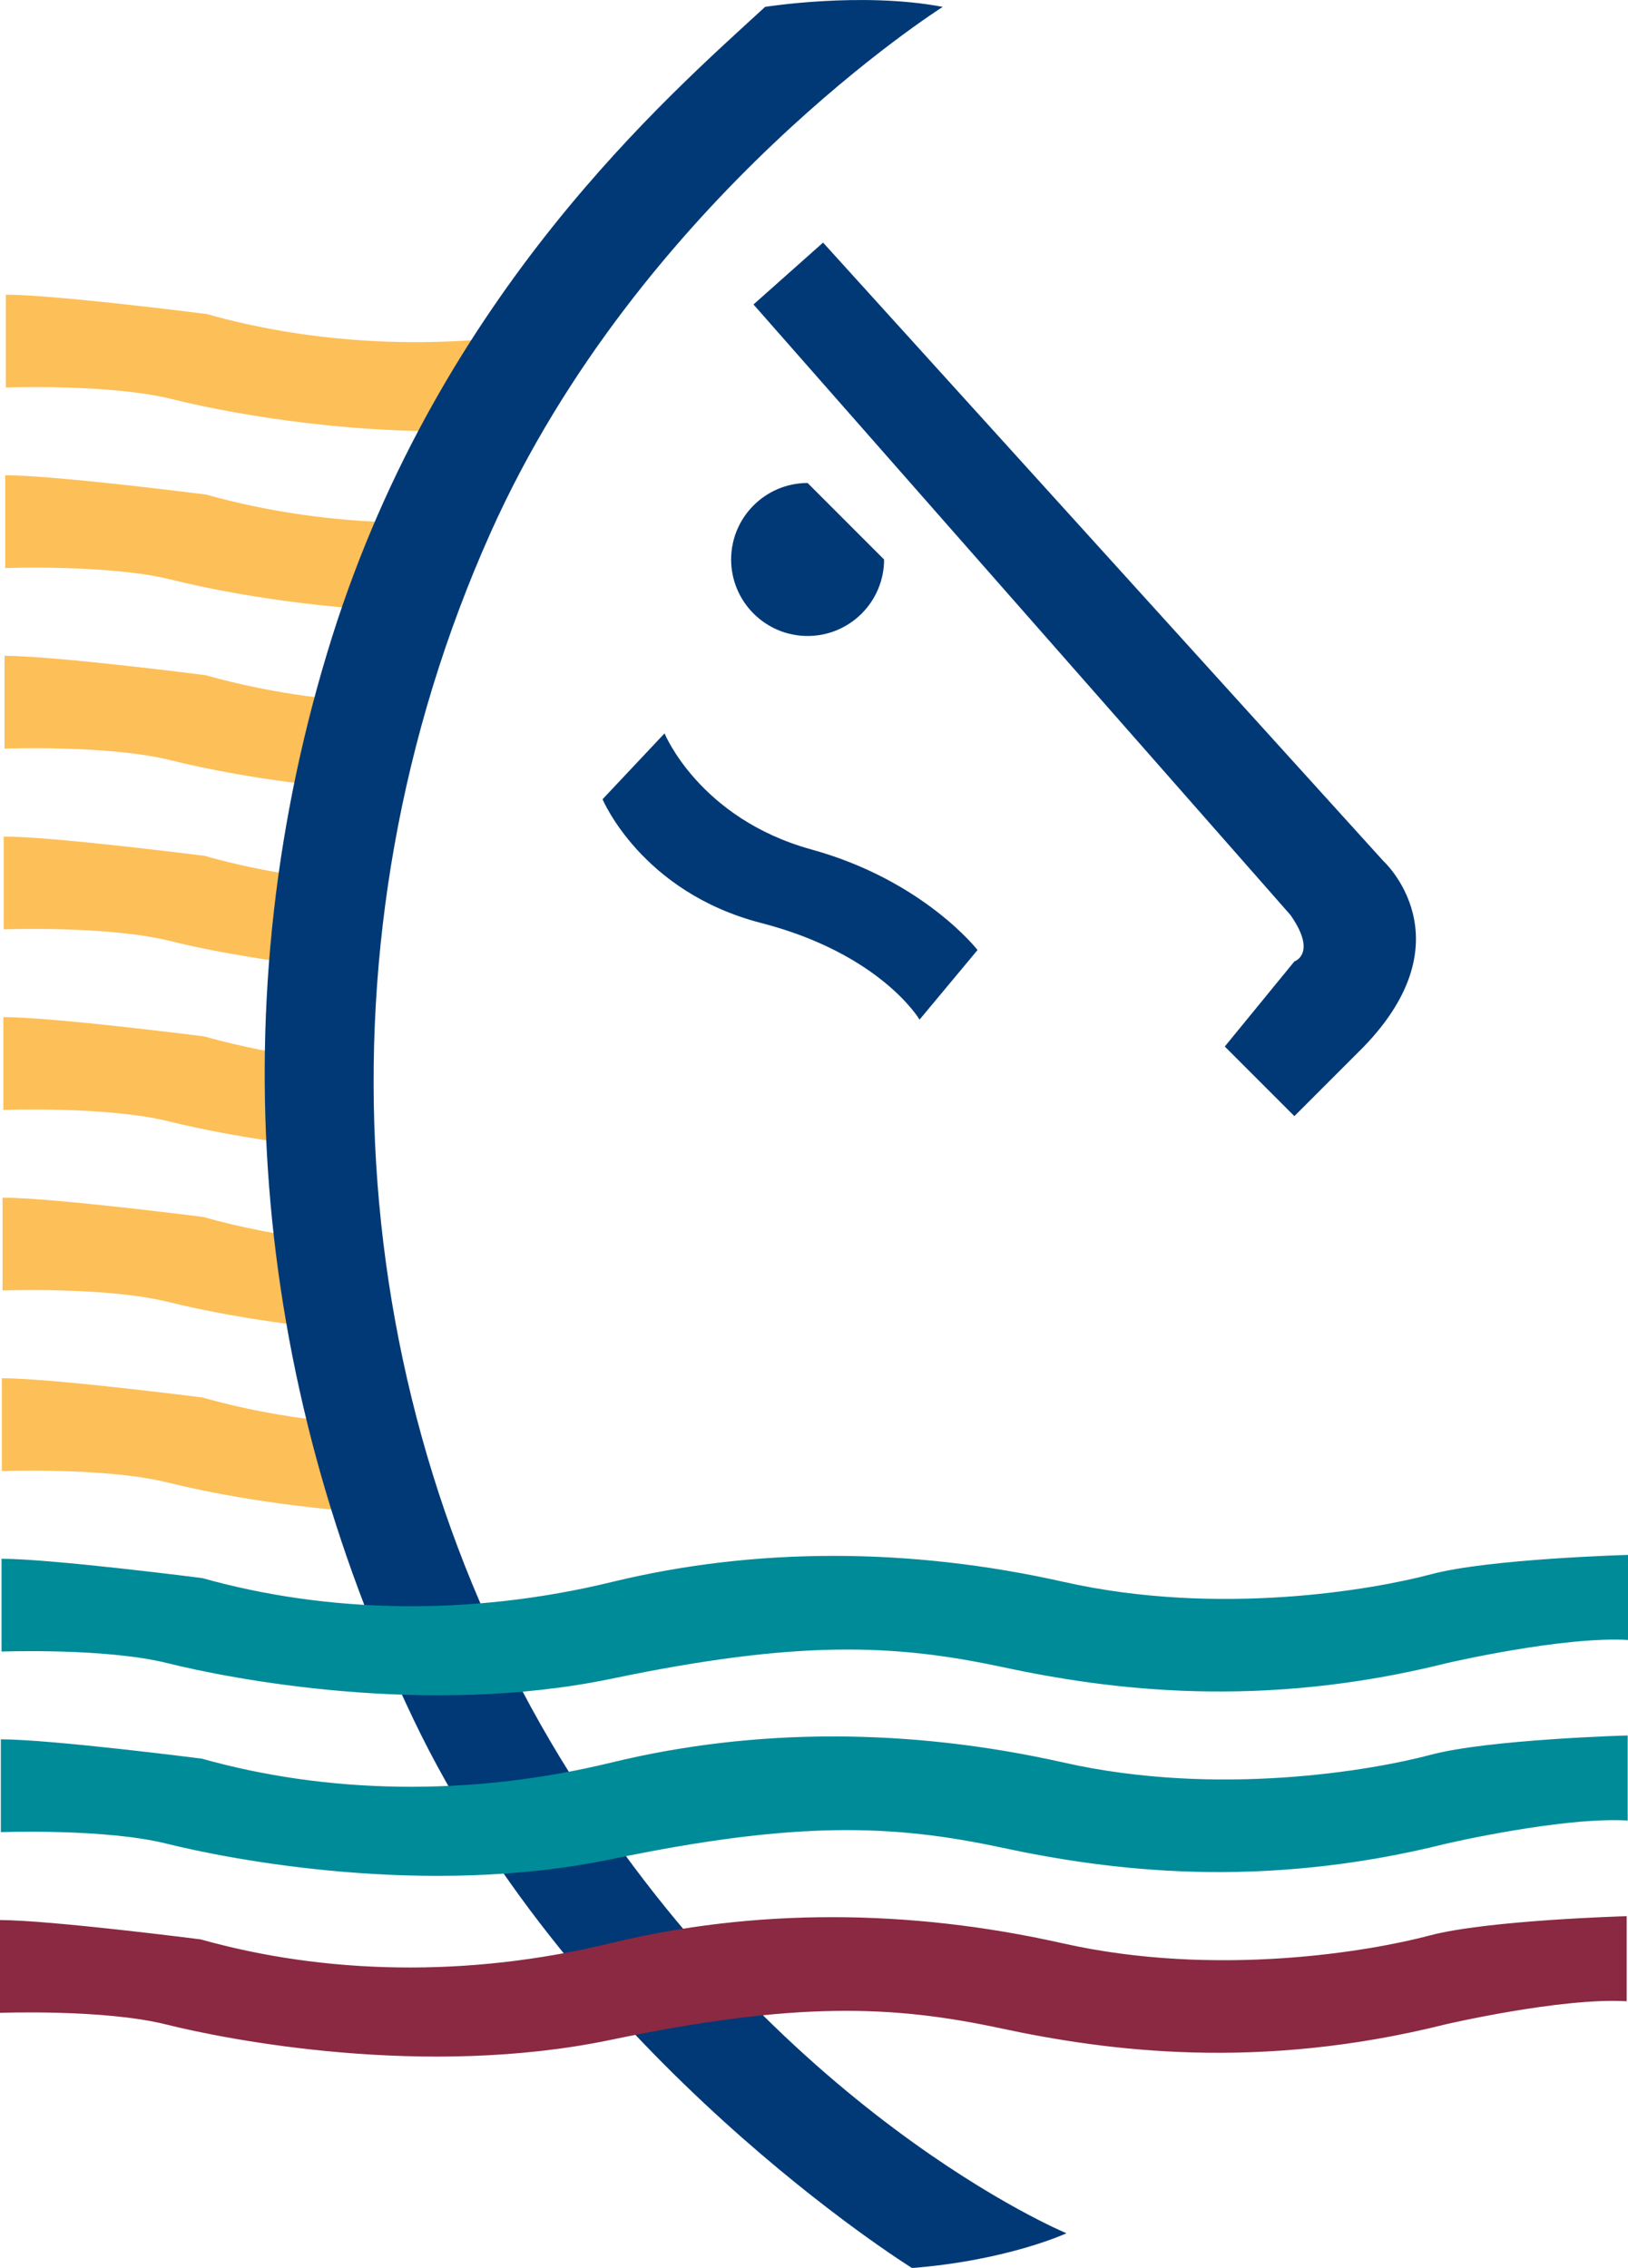
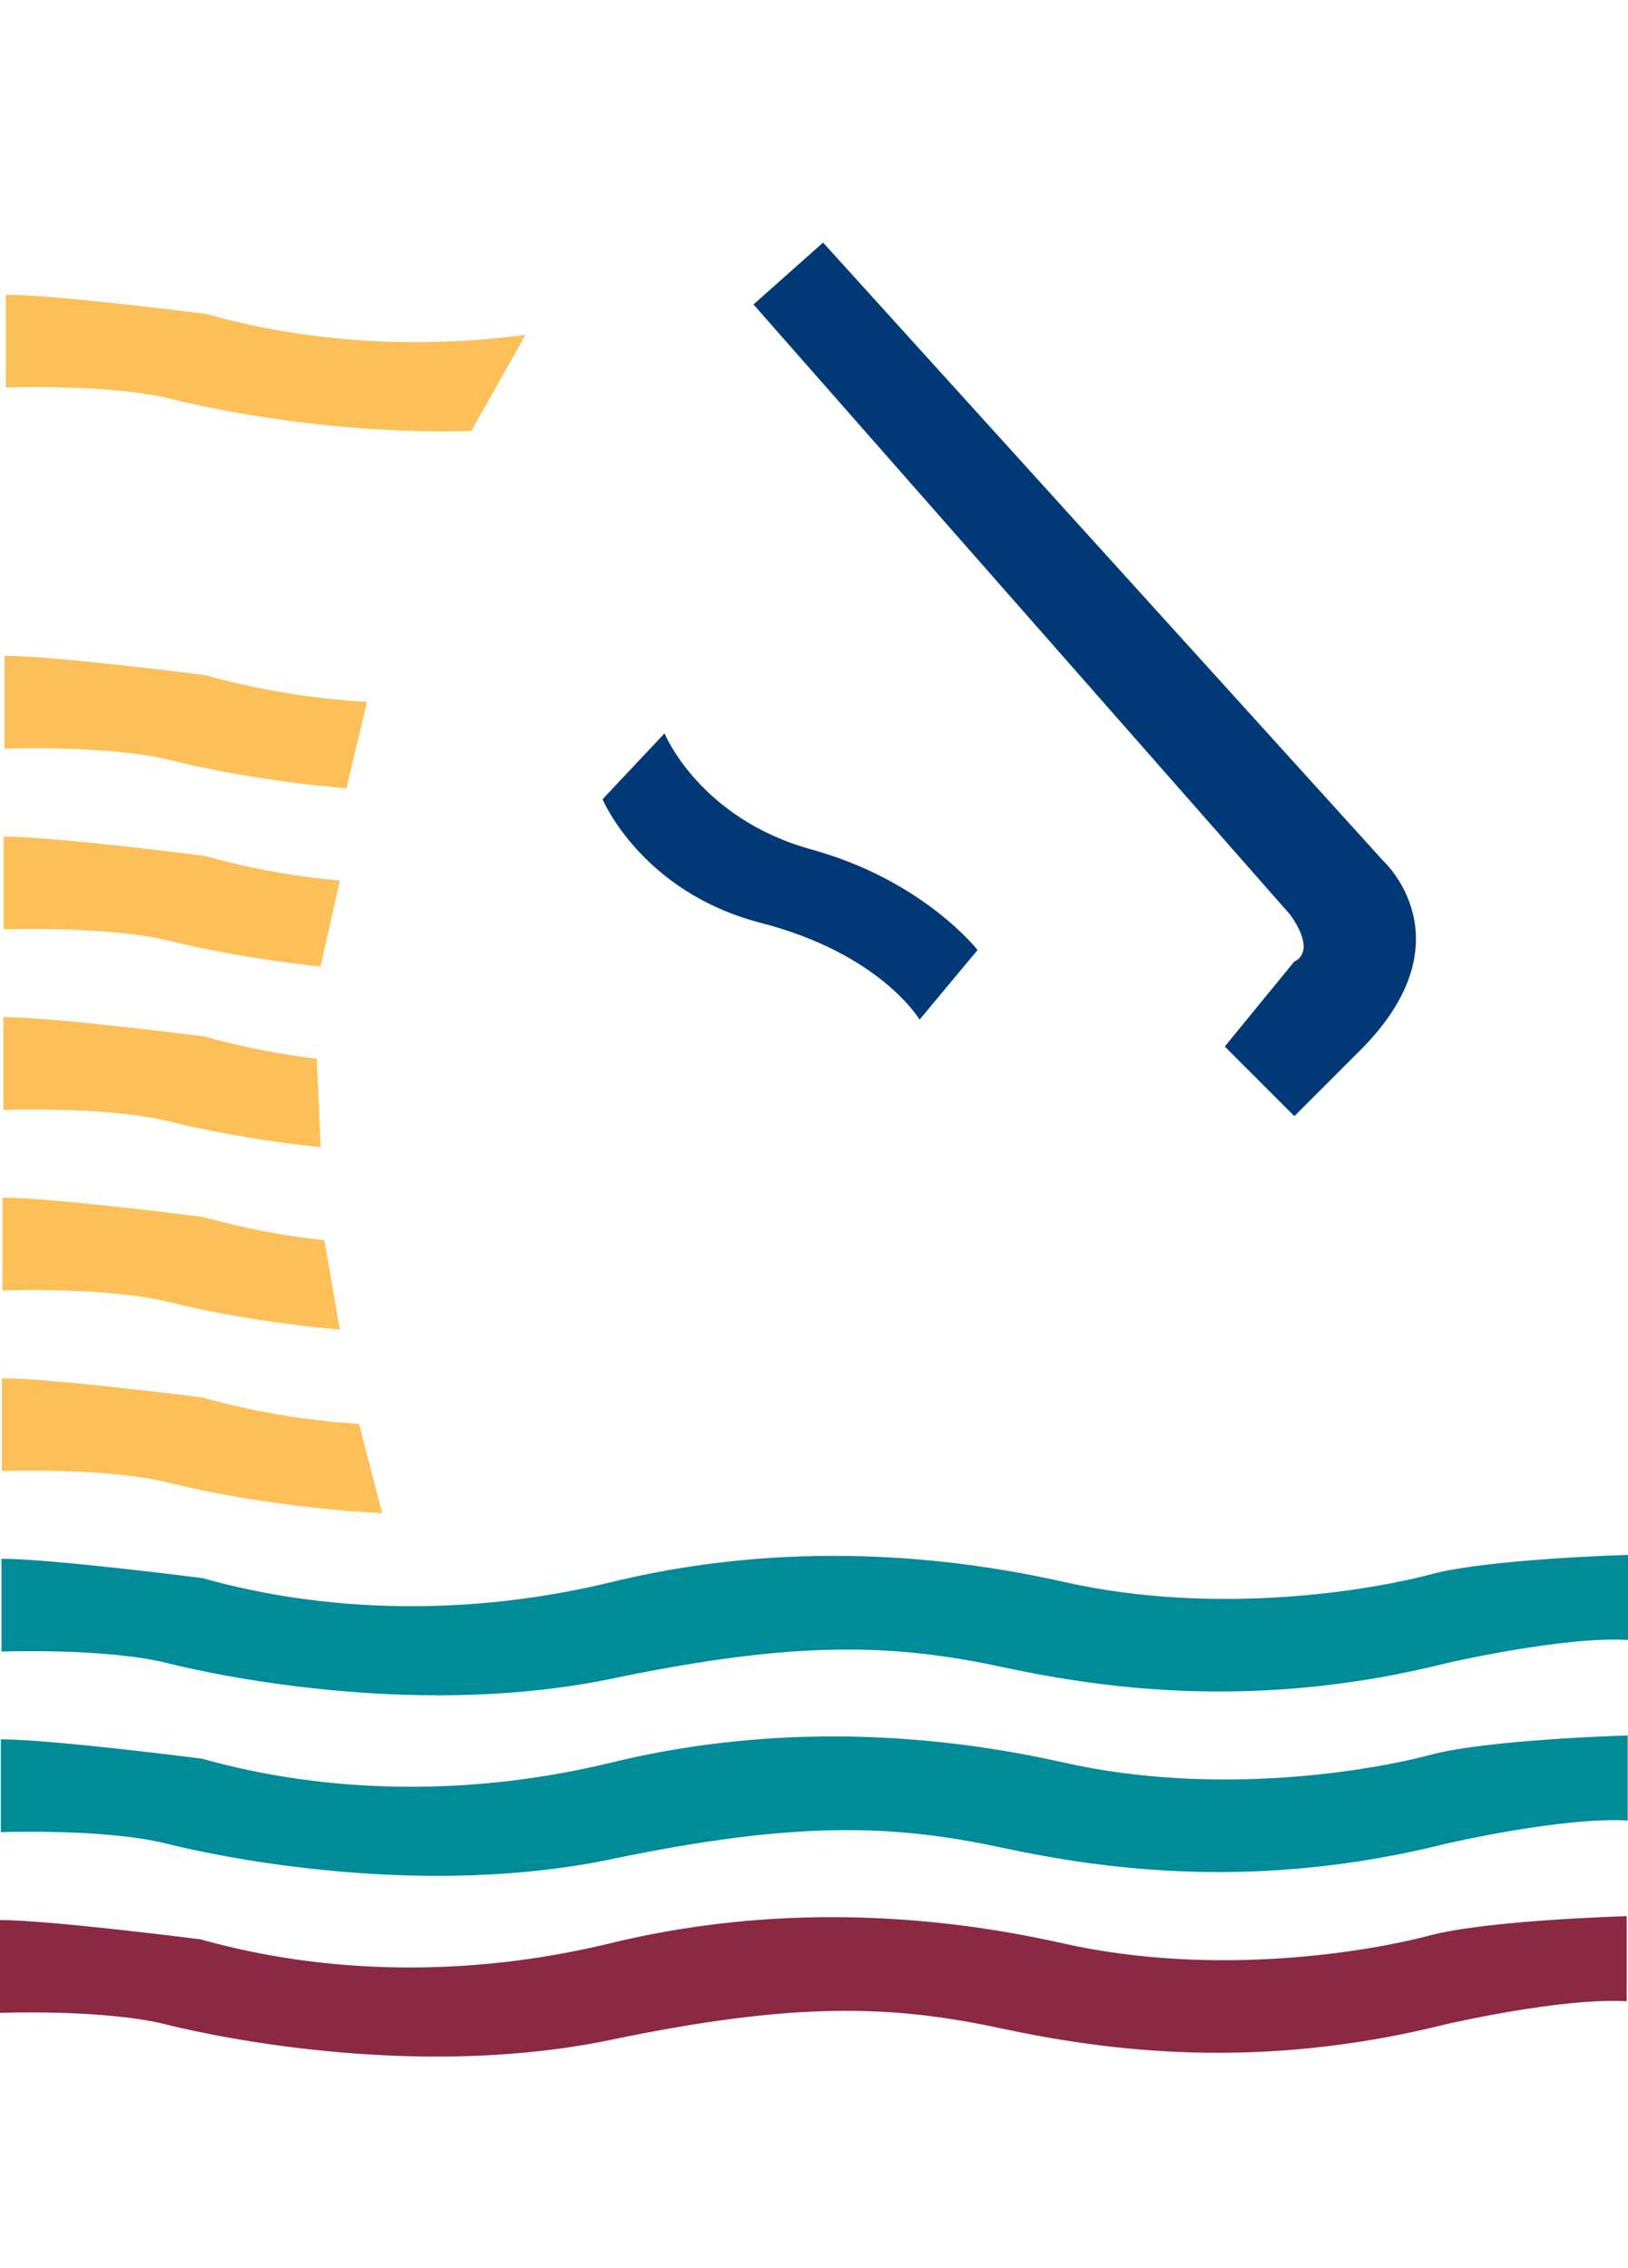
<svg xmlns="http://www.w3.org/2000/svg" id="uuid-58b4151e-4c83-4394-87c0-32e73de36c47" viewBox="0 0 96.86 134.9">
  <path d="M22.75,90.01c-5.81-.3-10.62-1.29-12.75-1.82-3.68-.92-9.89-.69-9.89-.69v-5.52c2.99,0,11.95,1.15,11.95,1.15,2.94.83,6.07,1.36,9.3,1.57l1.38,5.31Z" fill="#fdbf57" stroke-width="0" />
  <path d="M20.23,79.09c-4.64-.41-8.38-1.19-10.19-1.64-3.68-.92-9.89-.69-9.89-.69v-5.52c2.99,0,11.95,1.15,11.95,1.15,2.3.65,4.71,1.11,7.2,1.39l.92,5.31Z" fill="#fdbf57" stroke-width="0" />
  <path d="M19.08,68.24c-4.09-.43-7.36-1.12-9-1.53-3.68-.92-9.88-.69-9.88-.69v-5.52c2.99,0,11.95,1.15,11.95,1.15,2.15.6,4.39,1.05,6.7,1.33l.23,5.26Z" fill="#fdbf57" stroke-width="0" />
  <path d="M19.07,57.49c-4.07-.43-7.32-1.11-8.96-1.52-3.68-.92-9.89-.69-9.89-.69v-5.52c2.99,0,11.96,1.15,11.96,1.15,2.56.72,5.26,1.22,8.04,1.47l-1.15,5.11Z" fill="#fdbf57" stroke-width="0" />
  <path d="M20.61,46.89c-4.77-.4-8.62-1.21-10.46-1.67-3.68-.92-9.88-.69-9.88-.69v-5.52c2.99,0,11.95,1.15,11.95,1.15,3.04.85,6.27,1.4,9.62,1.59l-1.23,5.13Z" fill="#fdbf57" stroke-width="0" />
-   <path d="M23.22,36.32c-5.94-.28-10.87-1.3-13.02-1.84-3.68-.92-9.89-.69-9.89-.69v-5.52c2.99,0,11.96,1.15,11.96,1.15,3.92,1.1,8.17,1.68,12.57,1.67l-1.61,5.22Z" fill="#fdbf57" stroke-width="0" />
  <path d="M28.05,25.63c-7.98.23-15.1-1.21-17.82-1.89-3.68-.92-9.88-.69-9.88-.69v-5.52c2.99,0,11.95,1.15,11.95,1.15,5.79,1.63,12.3,2.12,18.96,1.24l-3.21,5.7Z" fill="#fdbf57" stroke-width="0" />
  <path d="M44.83,18.11l4.14-3.68,33.33,36.78s5.06,4.6-1.15,11.04l-4.14,4.14-4.14-4.14,4.14-5.06s1.38-.46-.23-2.76l-31.95-36.32Z" fill="#003976" stroke-width="0" />
  <path d="M39.54,43.63s2.07,5.06,8.74,6.9c6.67,1.84,9.88,5.98,9.88,5.98l-3.45,4.14s-2.3-3.91-9.43-5.75c-7.13-1.84-9.43-7.36-9.43-7.36l3.68-3.91Z" fill="#003976" stroke-width="0" />
-   <path d="M52.6,33.28c0,2.51-2.04,4.55-4.55,4.55s-4.55-2.04-4.55-4.55,2.04-4.55,4.55-4.55l4.55,4.55Z" fill="#003976" stroke-width="0" />
-   <path d="M54.25,134.9s-20-12.41-29.66-32.65c-9.66-20.23-11.61-42.8-4.83-64.37C26.21,17.42,39.77,5.7,45.52.41c0,0,5.75-.92,10.57,0,0,0-17.98,11.35-26.9,31.27-10.8,24.14-8.74,51.73,4.14,72.88,12.88,21.15,30.12,28.28,30.12,28.28,0,0-3.45,1.61-9.2,2.07Z" fill="#003976" stroke-width="0" />
  <path d="M0,119.73s6.21-.23,9.88.69c3.68.92,15.4,3.22,26.44.92,11.03-2.3,16.78-2.07,23.22-.69,6.44,1.38,15.4,2.53,26.44-.23,0,0,6.9-1.61,10.8-1.38v-5.06s-8.28.23-11.73,1.15c-3.45.92-12.64,2.53-21.84.46-9.2-2.07-18.39-2.07-26.9,0-8.51,2.07-17.01,1.84-24.37-.23,0,0-8.97-1.15-11.95-1.15v5.52Z" fill="#8b2942" stroke-width="0" />
  <path d="M.04,108.98s6.21-.23,9.89.69c3.68.92,15.4,3.22,26.44.92,11.03-2.3,16.78-2.07,23.22-.69s15.4,2.53,26.44-.23c0,0,6.9-1.61,10.81-1.38v-5.06s-8.28.23-11.72,1.15c-3.45.92-12.65,2.53-21.84.46-9.2-2.07-18.39-2.07-26.9,0-8.51,2.07-17.01,1.84-24.37-.23,0,0-8.97-1.15-11.96-1.15v5.52Z" fill="#008b99" stroke-width="0" />
  <path d="M.08,98.24s6.21-.23,9.89.69c3.68.92,15.4,3.22,26.44.92,11.03-2.3,16.78-2.07,23.22-.69,6.44,1.38,15.4,2.53,26.44-.23,0,0,6.9-1.61,10.8-1.38v-5.06s-8.28.23-11.72,1.15c-3.45.92-12.64,2.53-21.84.46-9.2-2.07-18.39-2.07-26.9,0-8.51,2.07-17.01,1.84-24.37-.23,0,0-8.97-1.15-11.95-1.15v5.52Z" fill="#008b99" stroke-width="0" />
</svg>